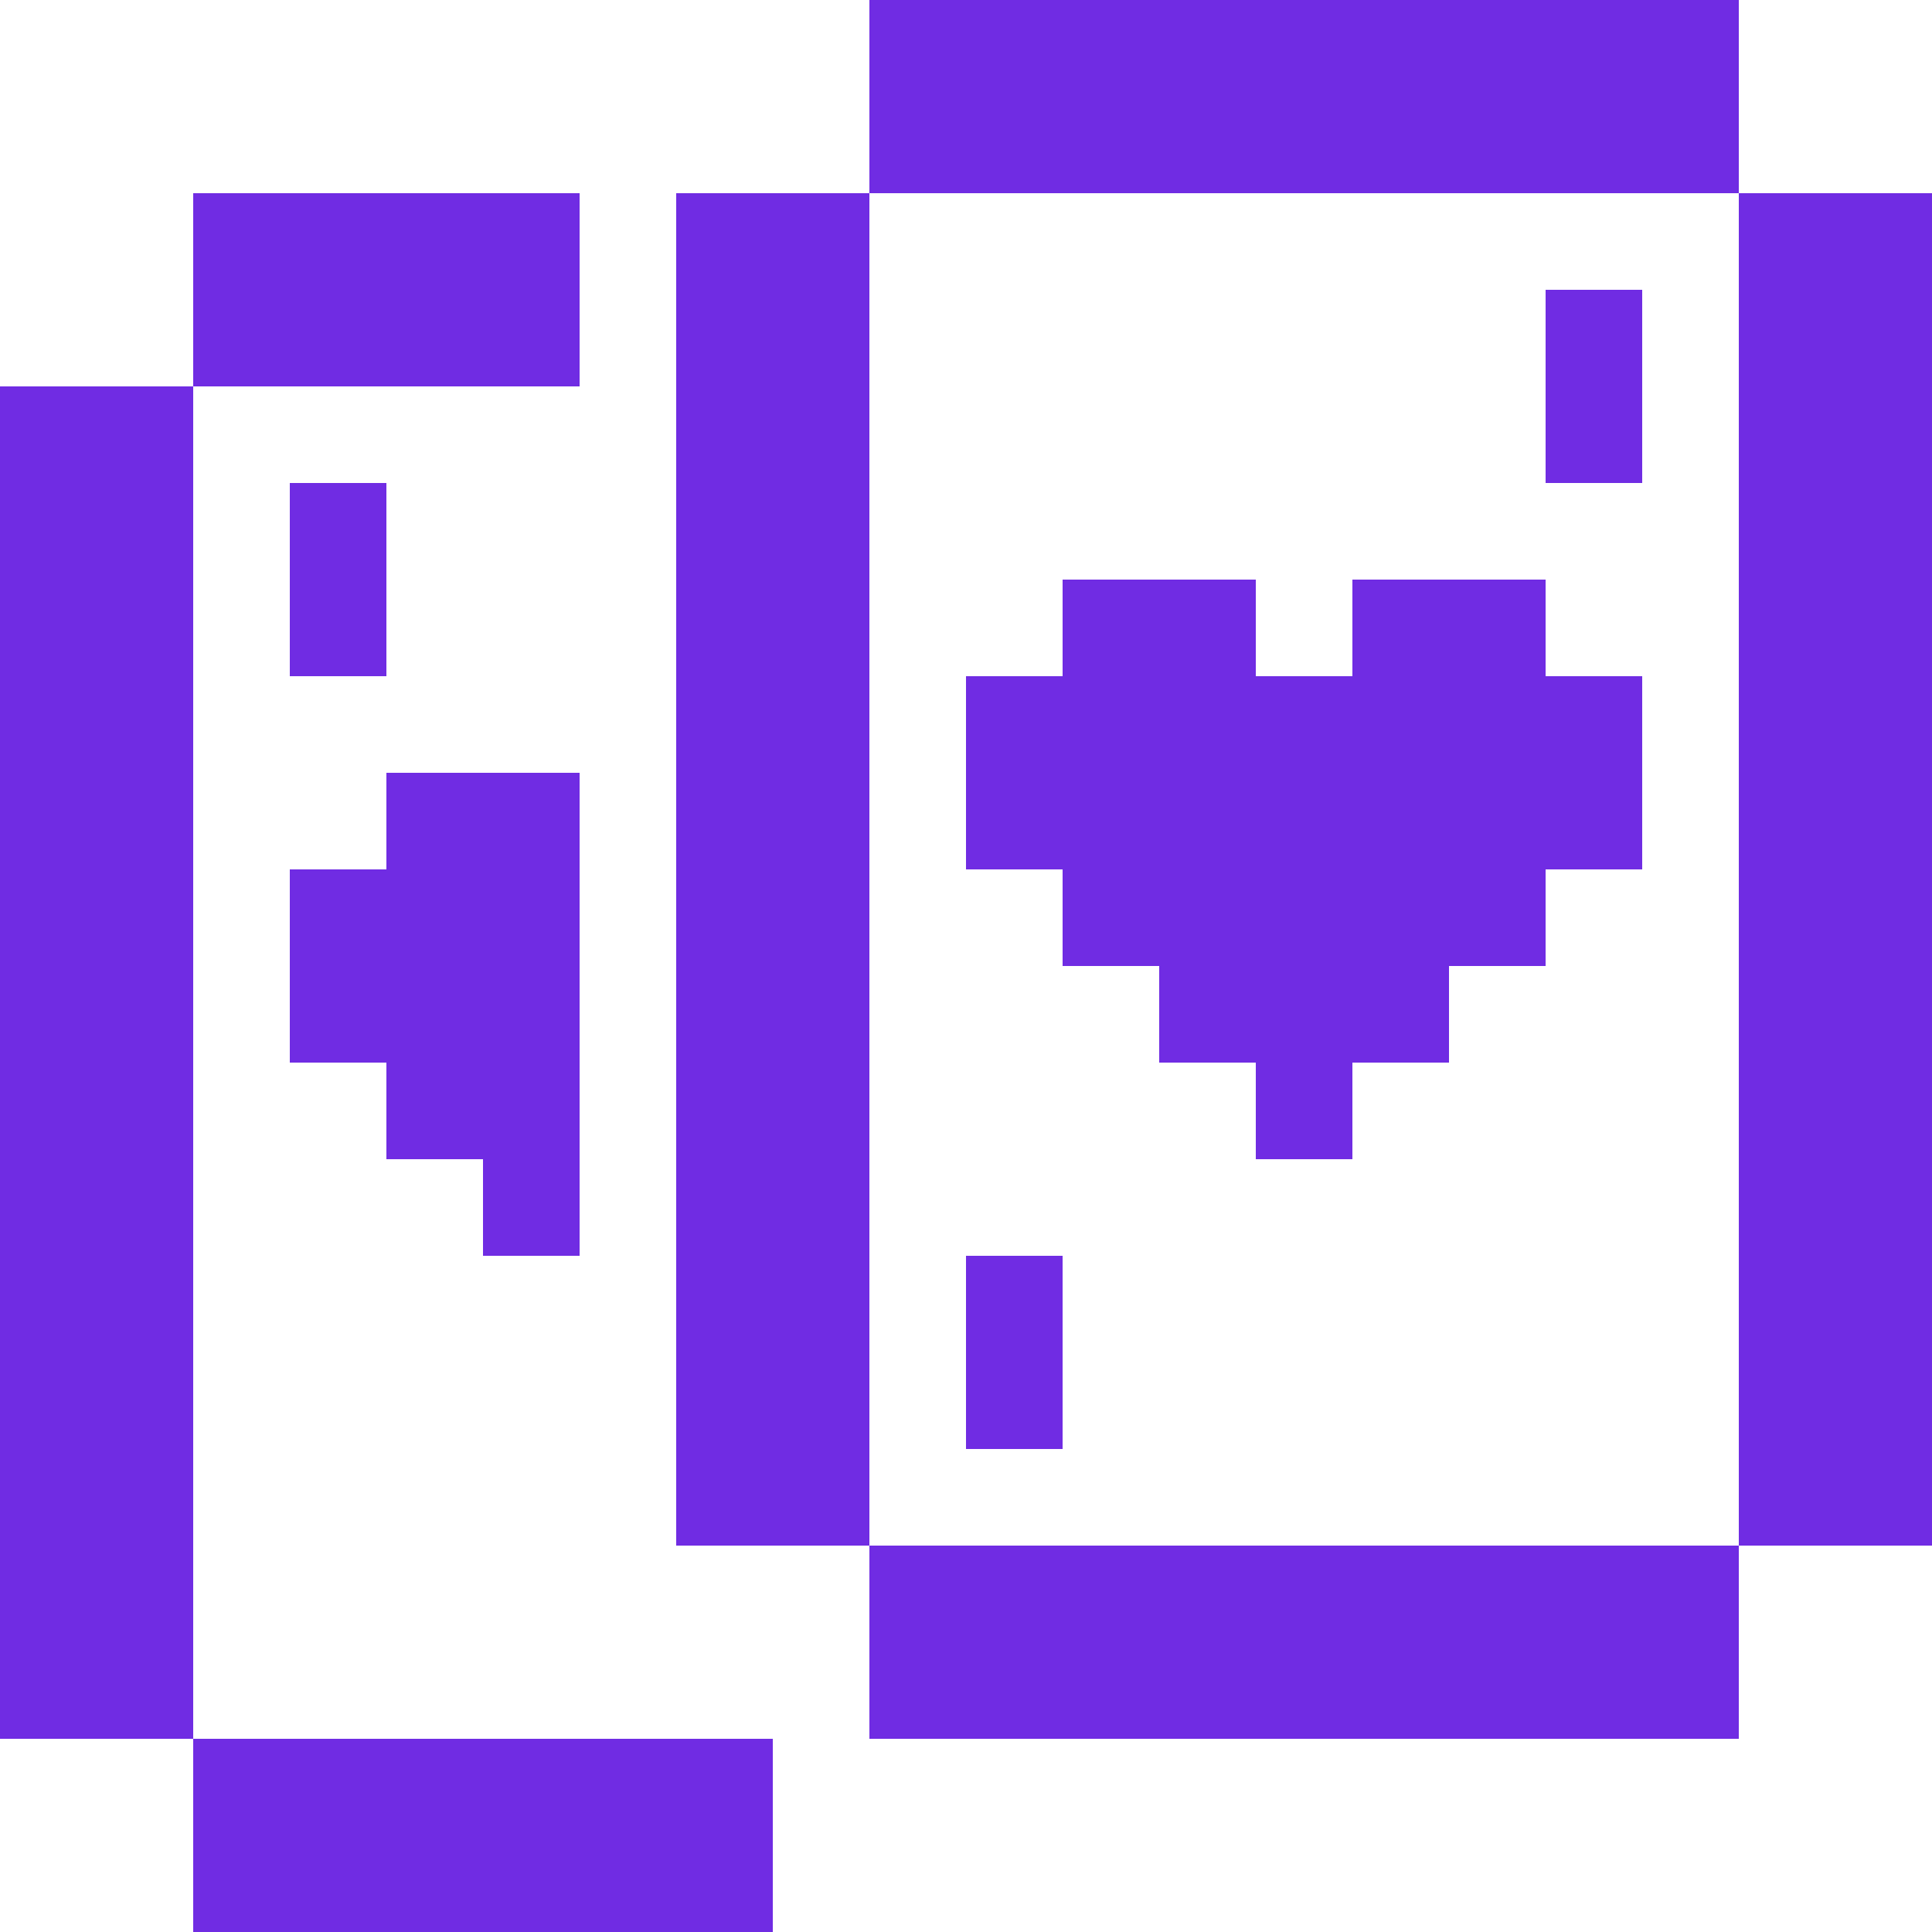
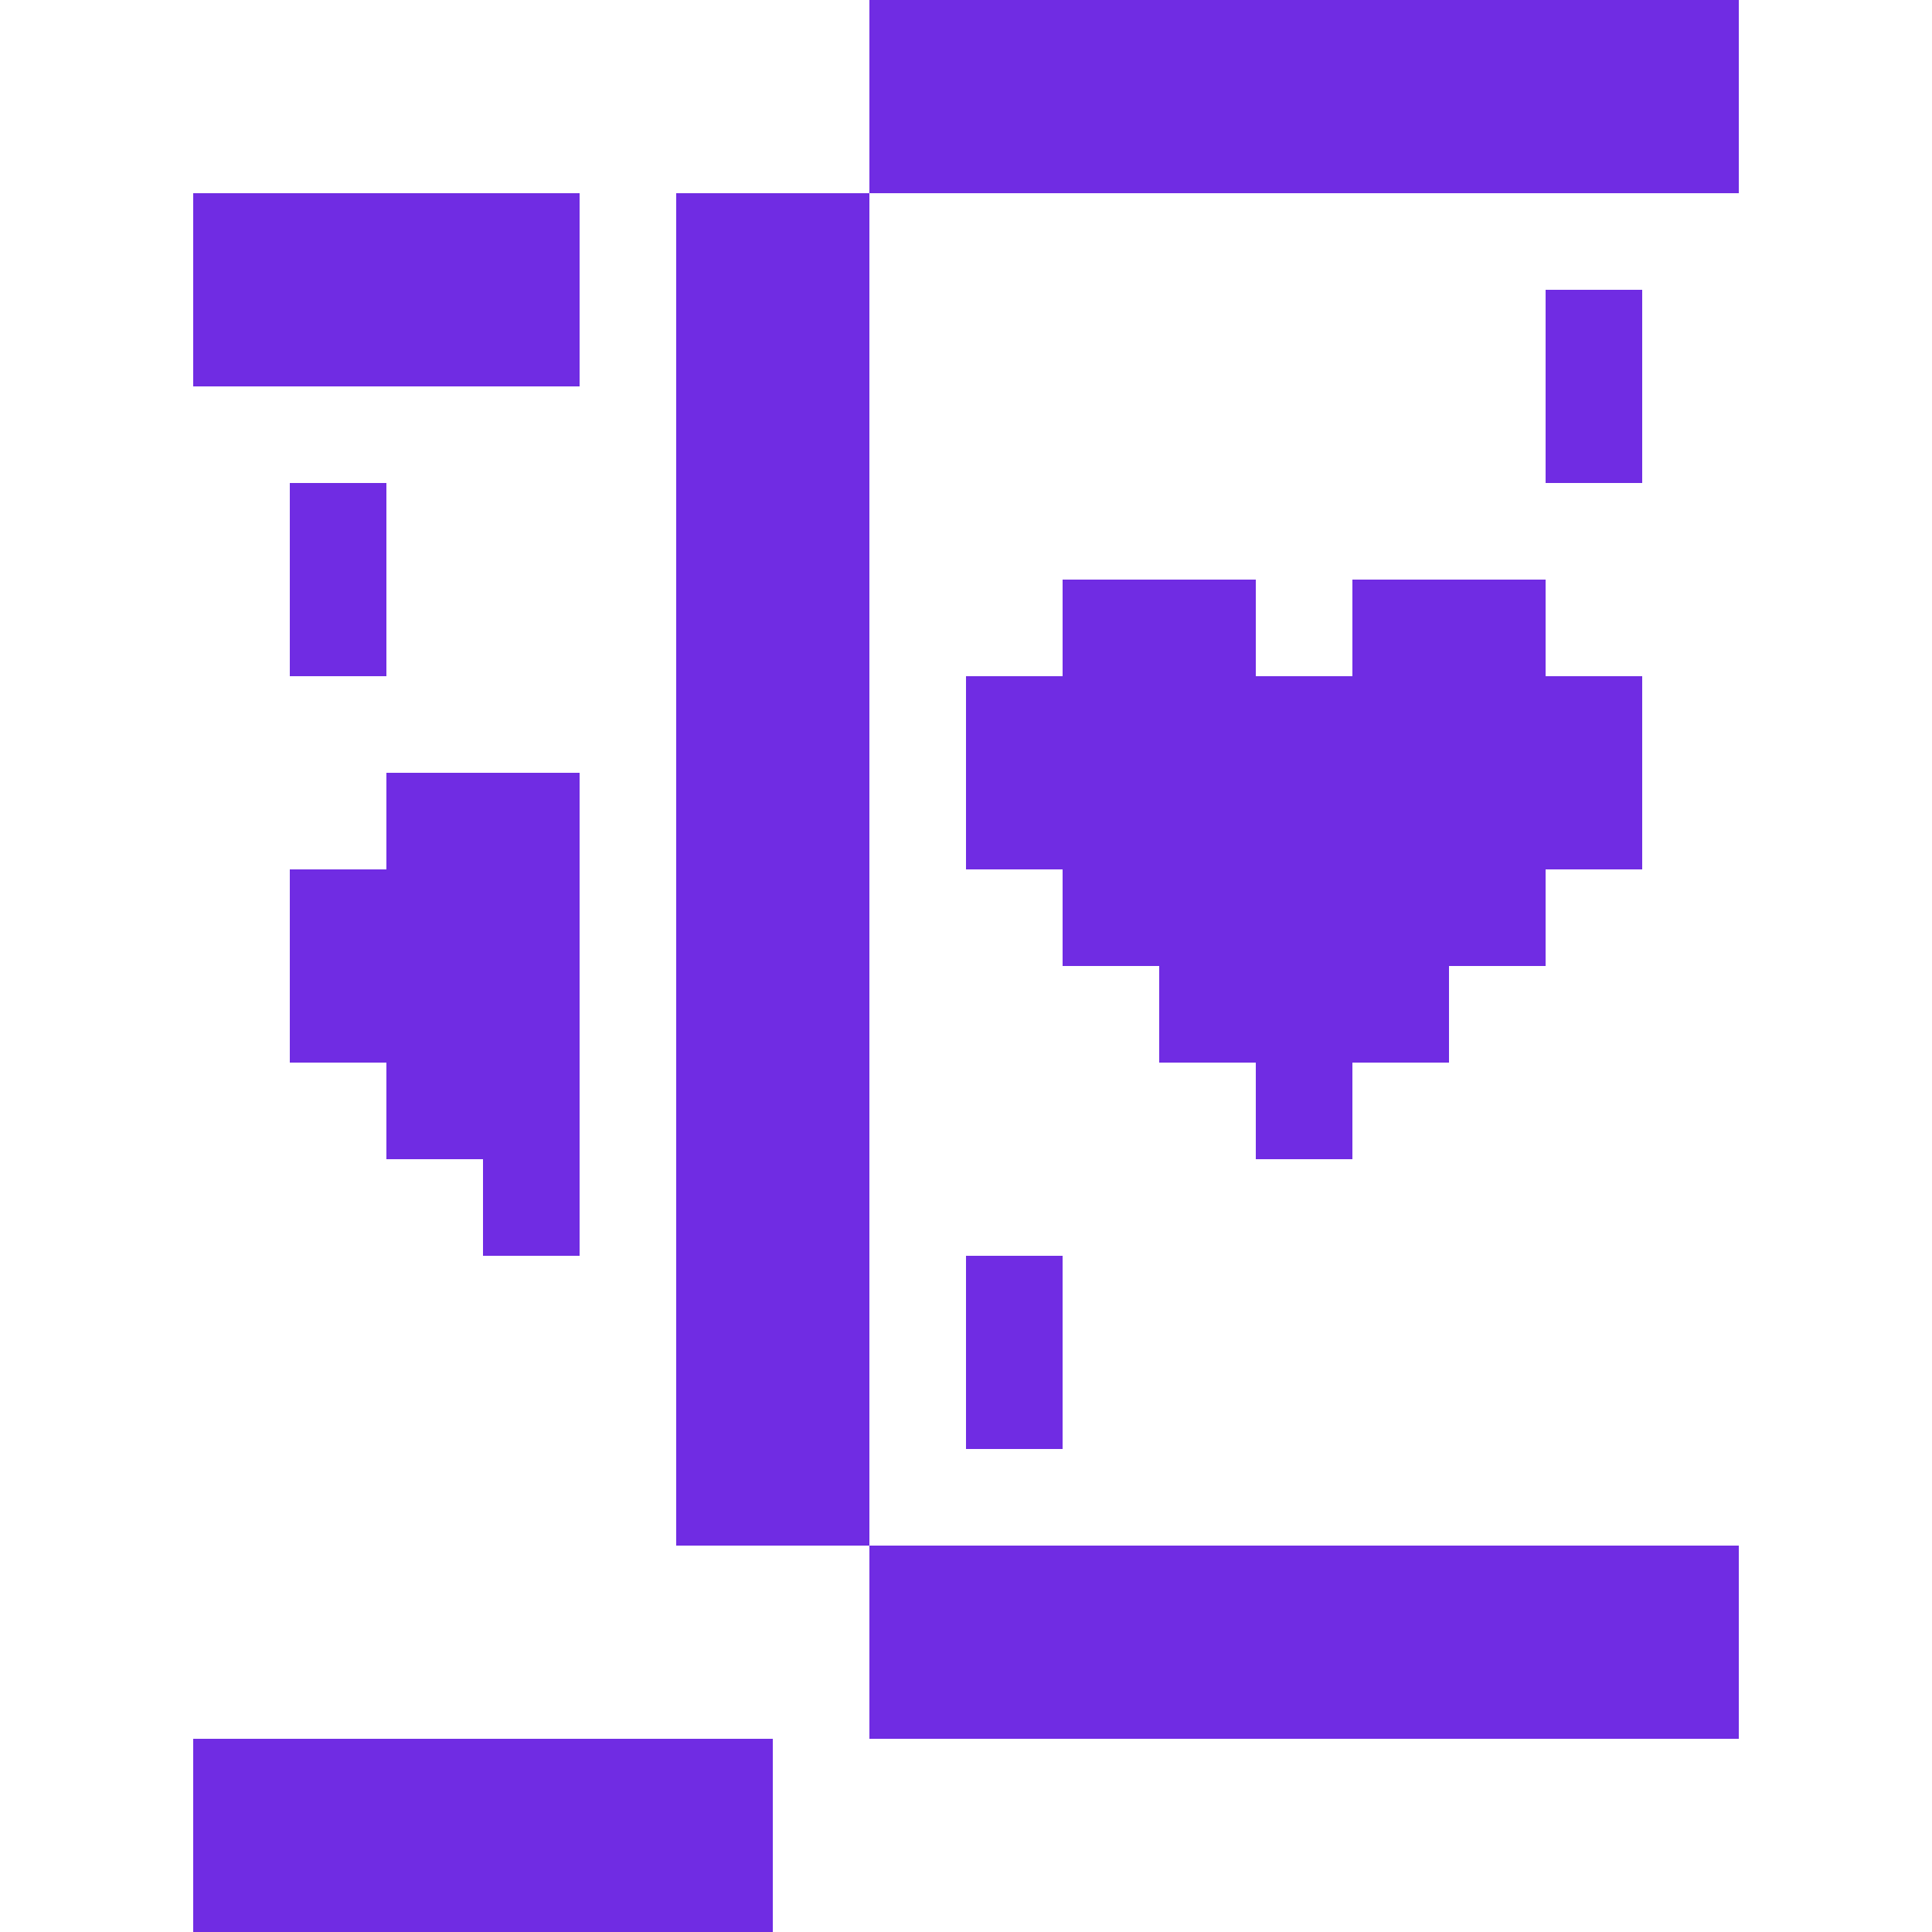
<svg xmlns="http://www.w3.org/2000/svg" width="20" height="20" viewBox="0 0 20 20" fill="none">
  <g clip-path="url(#clip0_441_449)">
-     <path d="M8 20H2V18H8V20Z" fill="#702CE3" />
-     <path d="M2 18H0V4H2V18Z" fill="#702CE3" />
+     <path d="M8 20H2V18H8Z" fill="#702CE3" />
    <path d="M18 18H9V16H18V18Z" fill="#702CE3" />
    <path d="M9 16H7V2H9V16Z" fill="#702CE3" />
-     <path d="M20 16H18V2H20V16Z" fill="#702CE3" />
    <path d="M11 15H10V13H11V15Z" fill="#702CE3" />
    <path d="M6 13H5V12H4V11H3V9H4V8H6V13Z" fill="#702CE3" />
    <path d="M13 7H14V6H16V7H17V9H16V10H15V11H14V12H13V11H12V10H11V9H10V7H11V6H13V7Z" fill="#702CE3" />
    <path d="M4 7H3V5H4V7Z" fill="#702CE3" />
    <path d="M17 5H16V3H17V5Z" fill="#702CE3" />
    <path d="M6 4H2V2H6V4Z" fill="#702CE3" />
    <path d="M18 2H9V0H18V2Z" fill="#702CE3" />
  </g>
  <defs>
    <clipPath id="clip0_441_449">
      <rect width="20" height="20" fill="white" />
    </clipPath>
  </defs>
</svg>